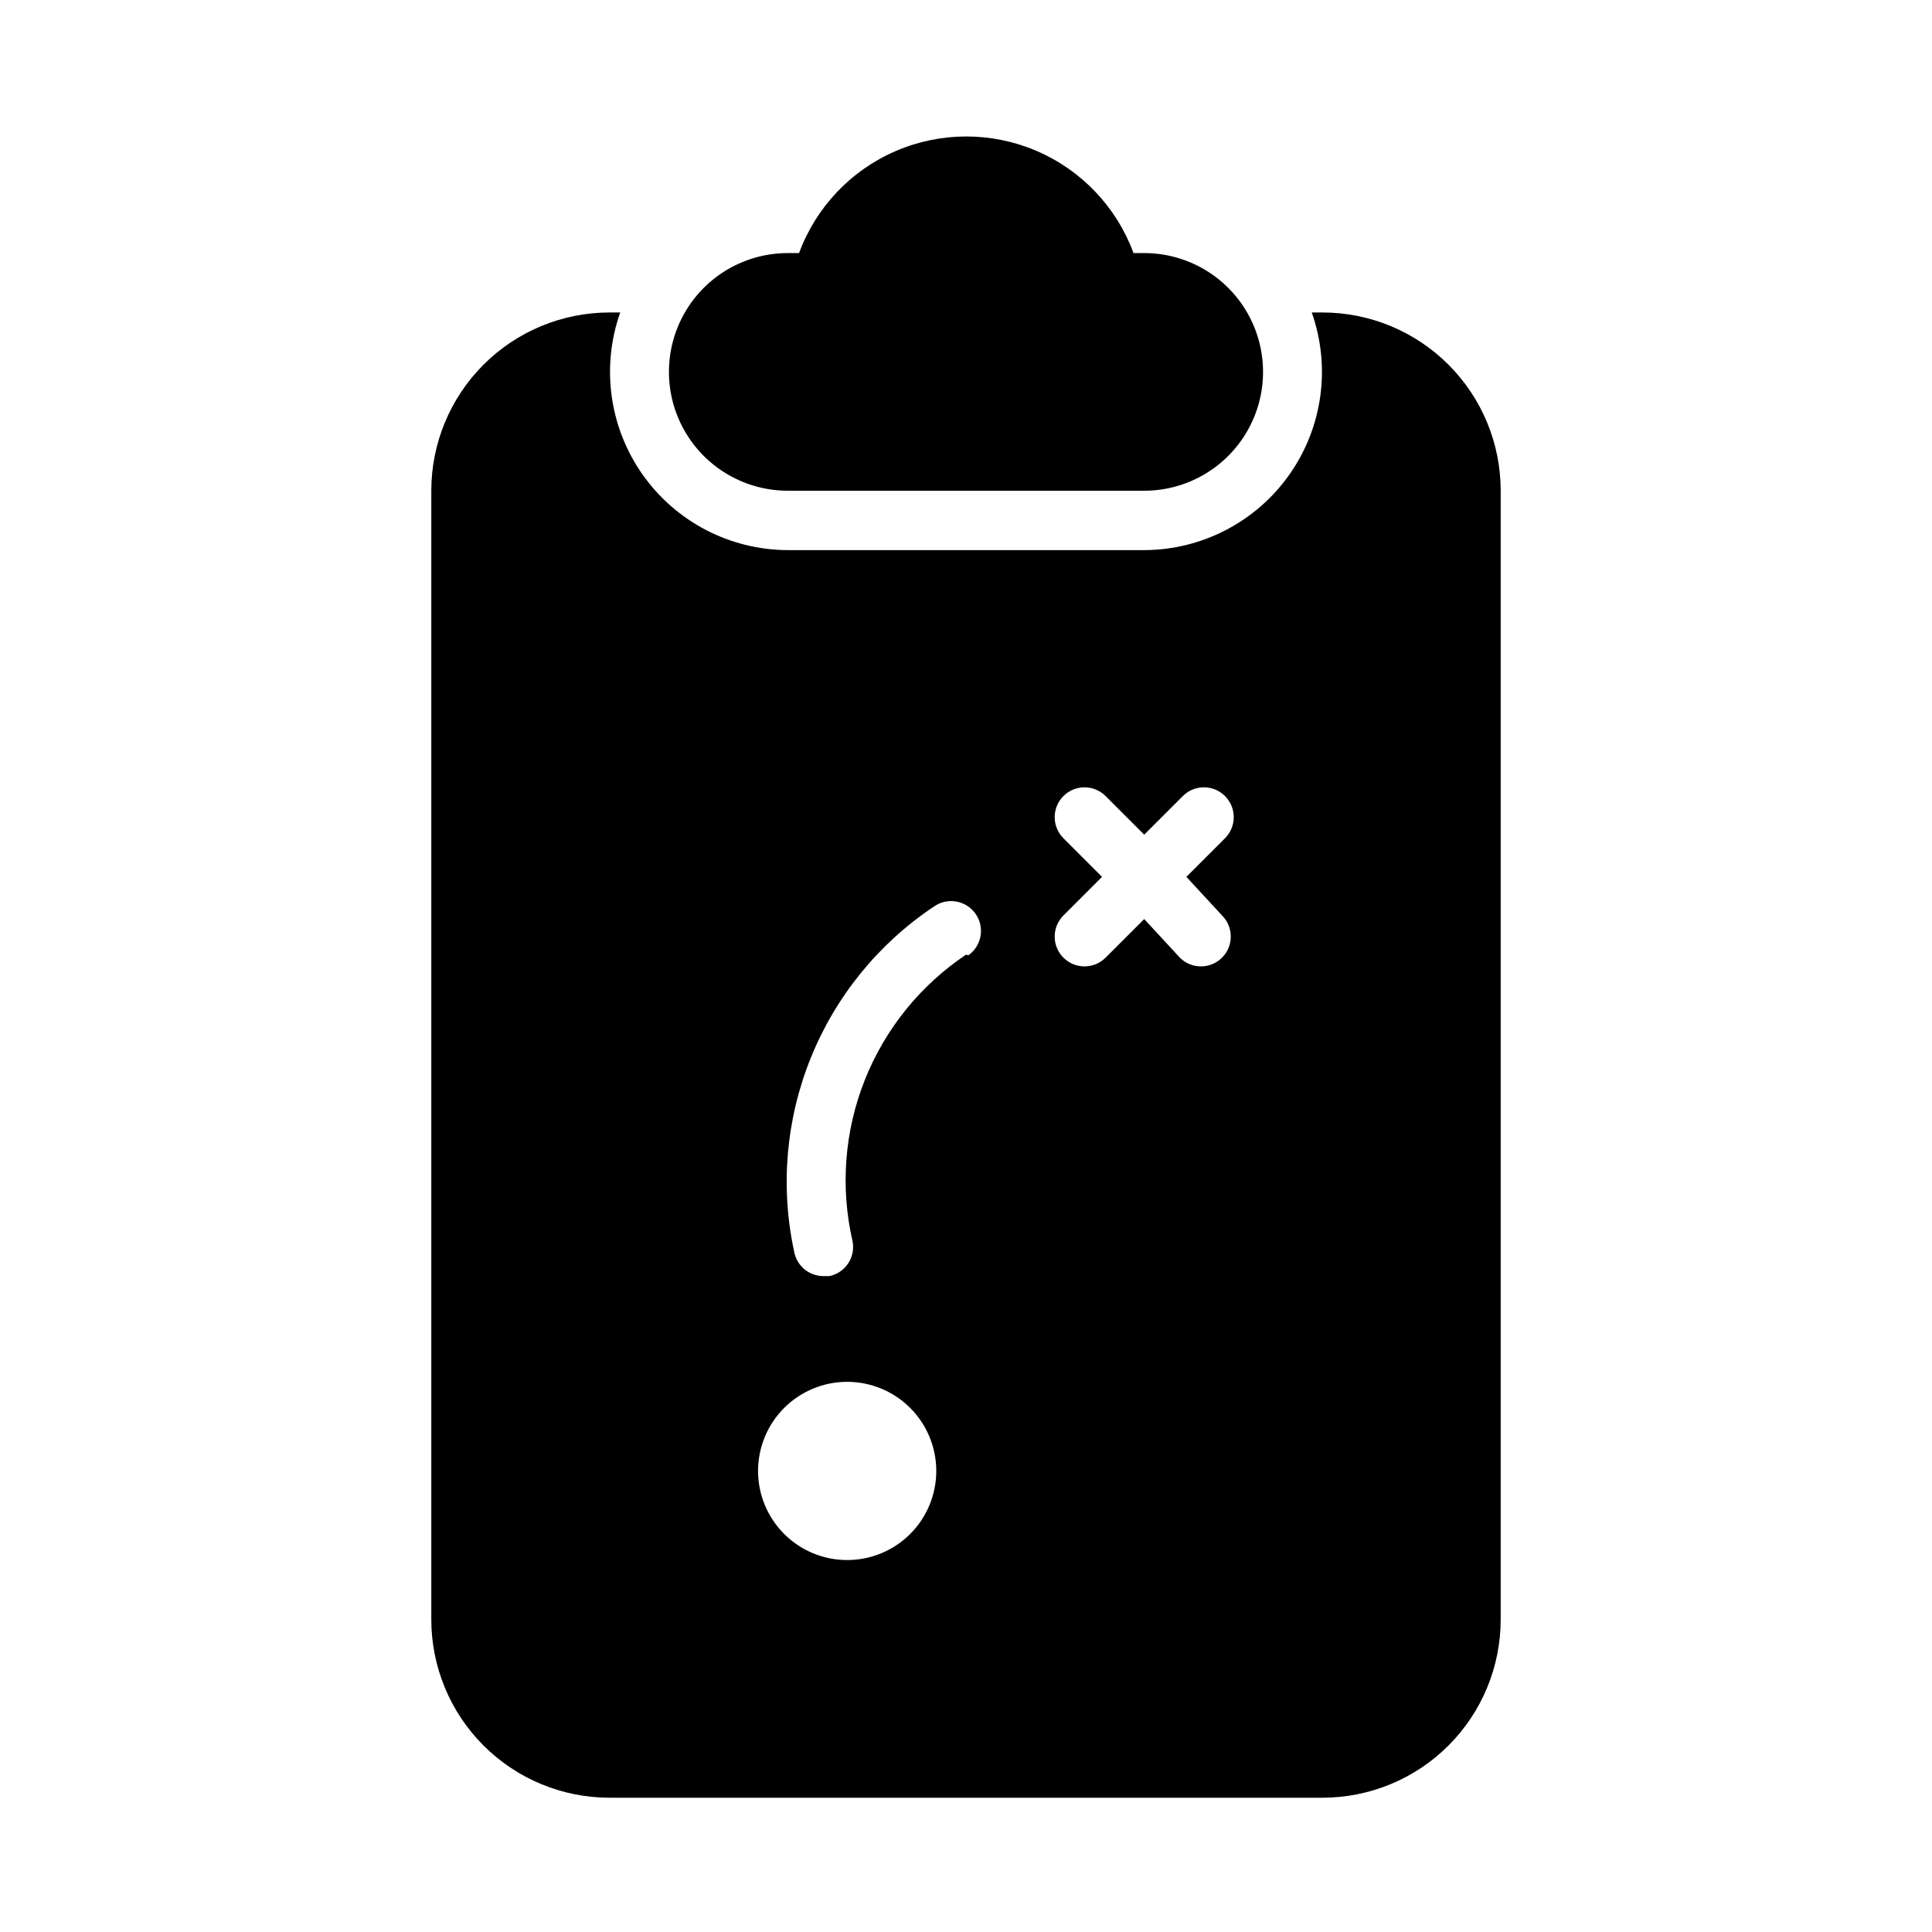
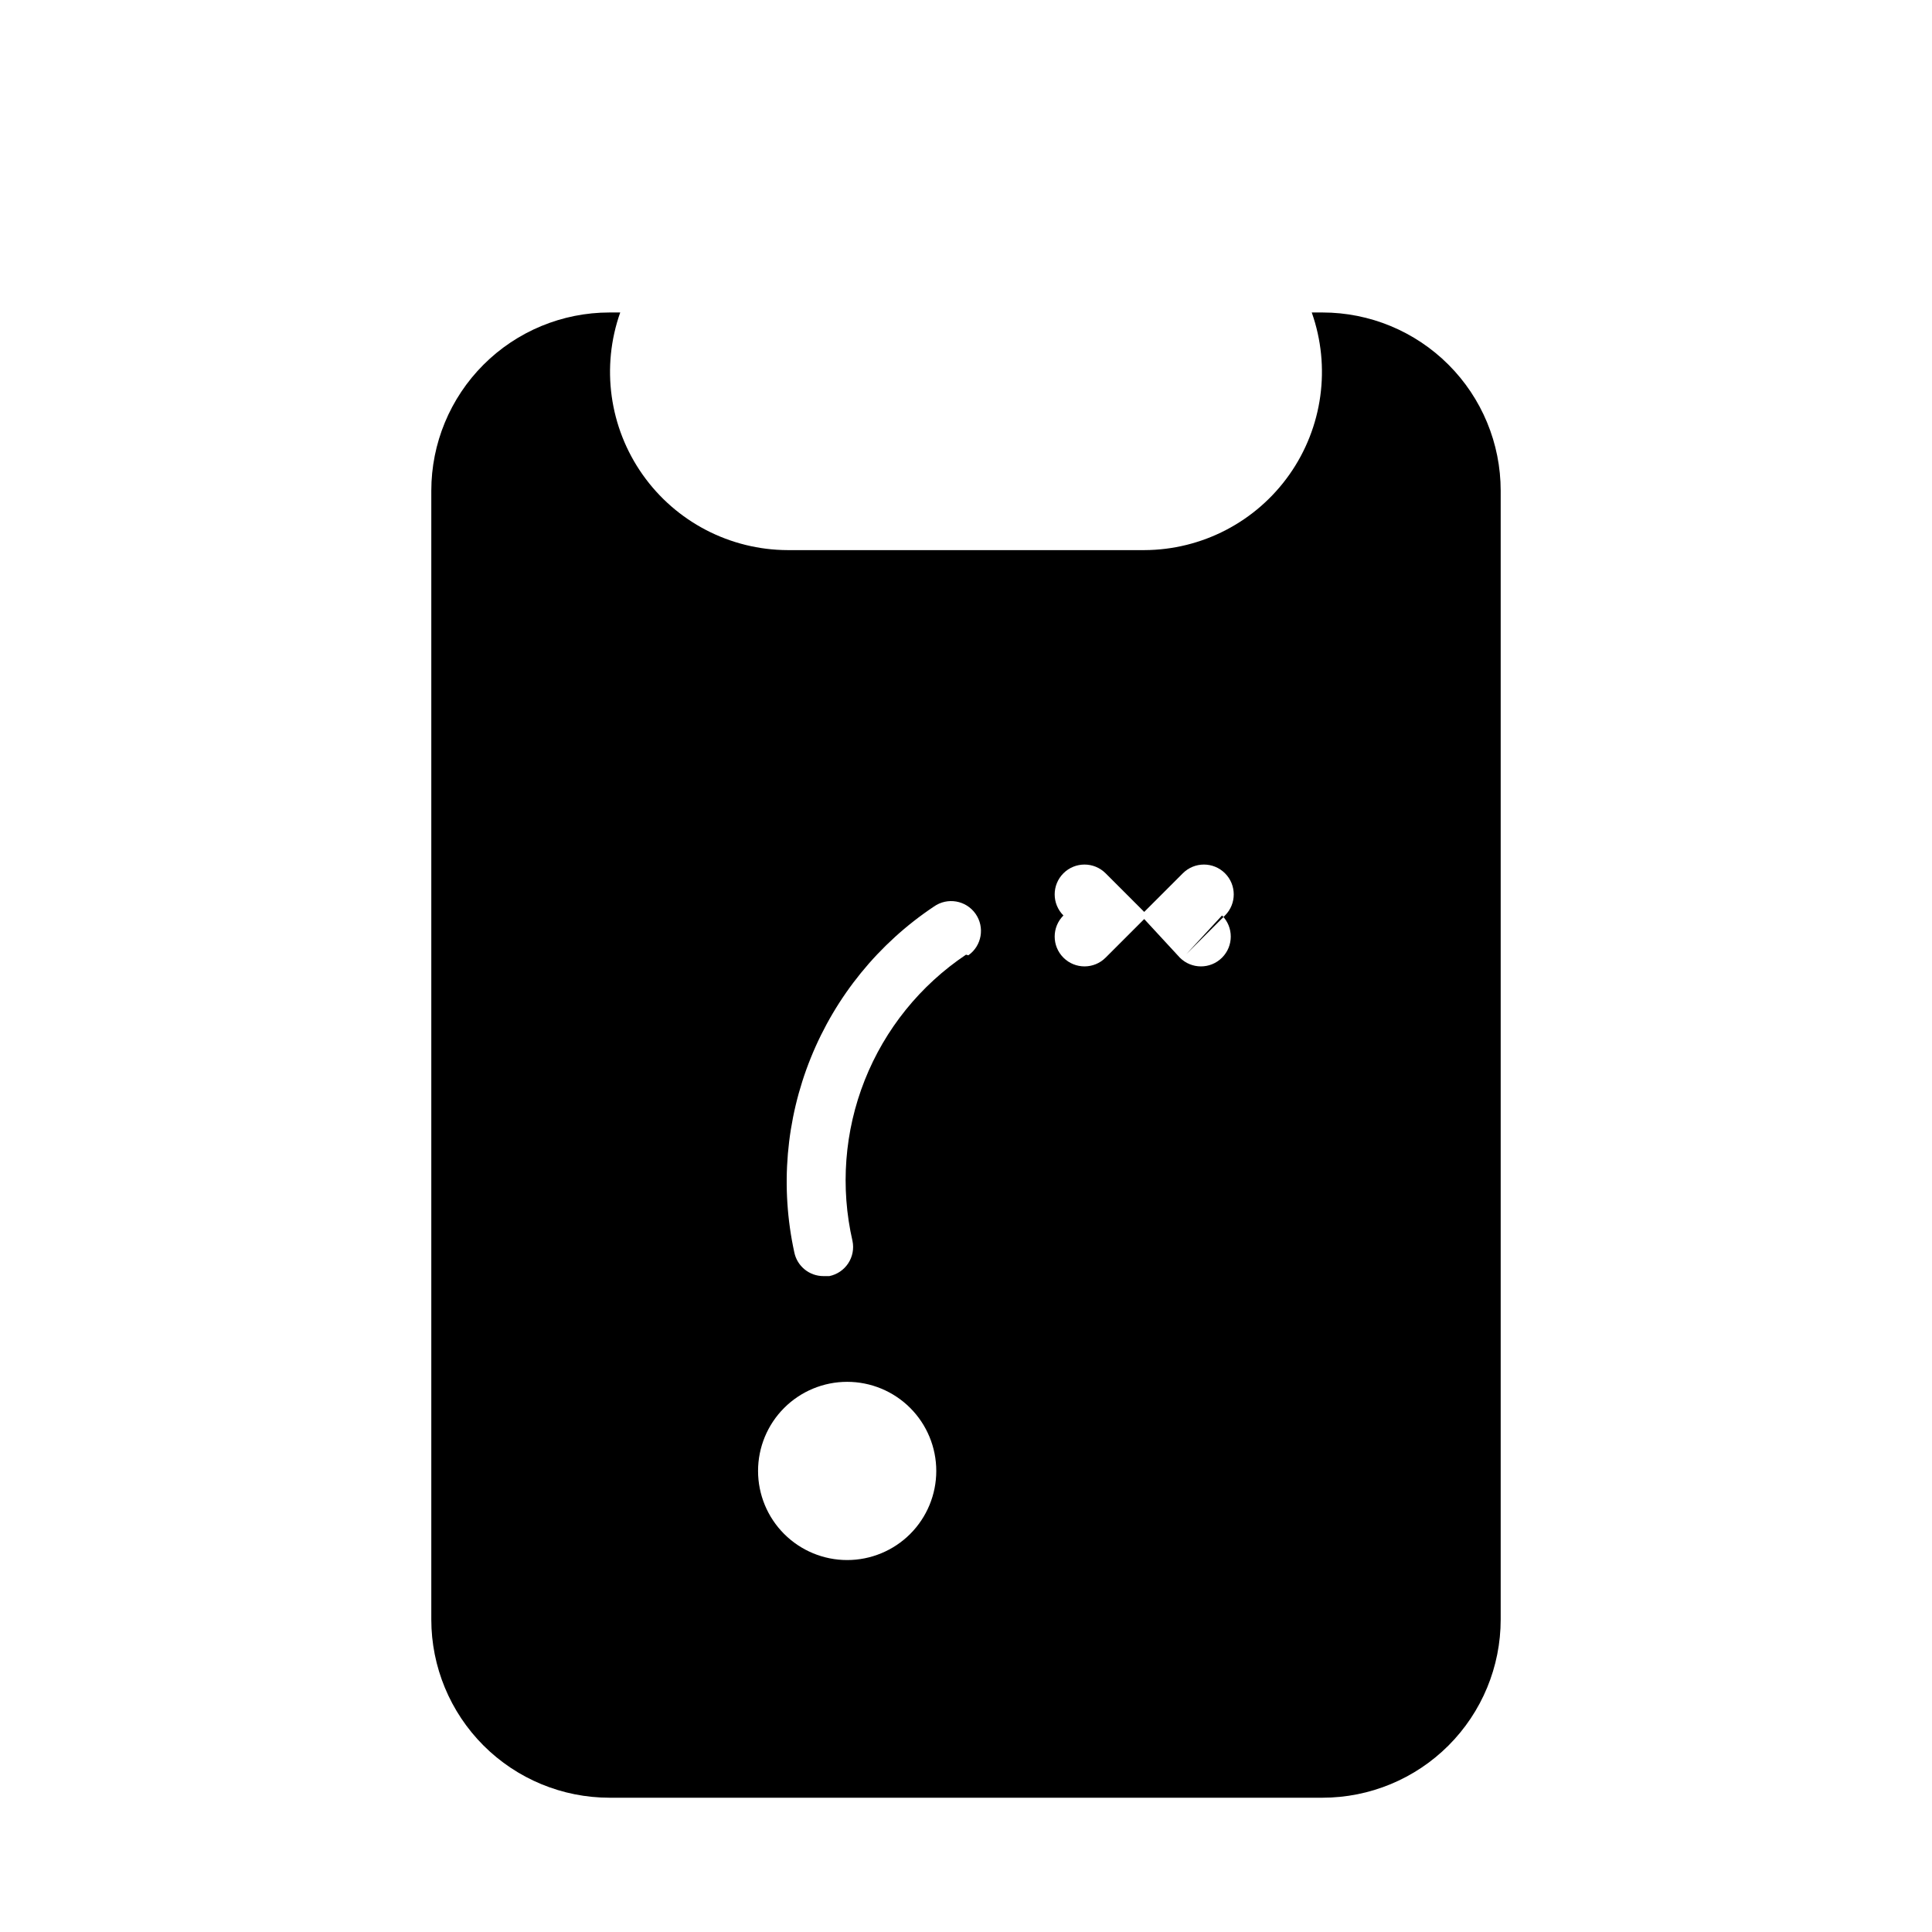
<svg xmlns="http://www.w3.org/2000/svg" fill="#000000" width="800px" height="800px" version="1.1" viewBox="144 144 512 512">
  <g>
-     <path d="m494.46 226.81h-2.832c5.102 14.438 2.894 30.449-5.926 42.961-8.824 12.512-23.164 19.973-38.473 20.016h-94.465c-15.309-0.043-29.648-7.504-38.469-20.016-8.824-12.512-11.031-28.523-5.93-42.961h-2.832c-12.527 0-24.543 4.977-33.398 13.836-8.859 8.855-13.836 20.871-13.836 33.398v299.14c0 12.527 4.977 24.539 13.836 33.398 8.855 8.855 20.871 13.832 33.398 13.832h188.93c12.527 0 24.543-4.977 33.398-13.832 8.859-8.859 13.836-20.871 13.836-33.398v-299.14c0-12.527-4.977-24.543-13.836-33.398-8.855-8.859-20.871-13.836-33.398-13.836zm-125.95 330.62c-6.266 0-12.273-2.488-16.699-6.914-4.43-4.43-6.918-10.438-6.918-16.699 0-6.266 2.488-12.273 6.918-16.699 4.426-4.43 10.434-6.918 16.699-6.918 6.262 0 12.27 2.488 16.699 6.918 4.426 4.426 6.914 10.434 6.914 16.699 0 6.262-2.488 12.27-6.914 16.699-4.43 4.426-10.438 6.914-16.699 6.914zm31.488-160.43v0.004c-12.109 8.113-21.469 19.715-26.84 33.266-5.371 13.551-6.496 28.414-3.234 42.621 0.418 2.047 0.008 4.172-1.145 5.914-1.152 1.742-2.949 2.957-4.992 3.375h-1.578c-3.738 0-6.965-2.633-7.711-6.297-3.758-17.223-2.238-35.18 4.363-51.523 6.598-16.348 17.973-30.324 32.633-40.109 3.566-2.519 8.5-1.676 11.02 1.891 2.523 3.562 1.676 8.5-1.887 11.02zm67.855-10.391v0.004c3.086 3.086 3.086 8.09 0 11.176-3.086 3.09-8.09 3.09-11.18 0l-9.445-10.23-10.234 10.234v-0.004c-3.086 3.09-8.09 3.09-11.176 0-3.09-3.086-3.09-8.09 0-11.176l10.234-10.234-10.234-10.234c-3.09-3.086-3.09-8.09 0-11.18 3.086-3.086 8.09-3.086 11.176 0l10.234 10.234 10.234-10.234c3.086-3.086 8.09-3.086 11.176 0 3.09 3.09 3.09 8.094 0 11.18l-10.234 10.234z" />
-     <path d="m447.23 211.07h-2.832c-4.484-12.16-13.762-21.945-25.672-27.066-11.906-5.117-25.395-5.117-37.301 0-11.906 5.121-21.188 14.906-25.668 27.066h-2.992c-11.25 0-21.645 6-27.27 15.742s-5.625 21.746 0 31.488c5.625 9.742 16.02 15.746 27.27 15.746h94.465c11.25 0 21.645-6.004 27.27-15.746 5.625-9.742 5.625-21.746 0-31.488s-16.02-15.742-27.27-15.742z" />
+     <path d="m494.46 226.81h-2.832c5.102 14.438 2.894 30.449-5.926 42.961-8.824 12.512-23.164 19.973-38.473 20.016h-94.465c-15.309-0.043-29.648-7.504-38.469-20.016-8.824-12.512-11.031-28.523-5.93-42.961h-2.832c-12.527 0-24.543 4.977-33.398 13.836-8.859 8.855-13.836 20.871-13.836 33.398v299.14c0 12.527 4.977 24.539 13.836 33.398 8.855 8.855 20.871 13.832 33.398 13.832h188.93c12.527 0 24.543-4.977 33.398-13.832 8.859-8.859 13.836-20.871 13.836-33.398v-299.14c0-12.527-4.977-24.543-13.836-33.398-8.855-8.859-20.871-13.836-33.398-13.836zm-125.95 330.62c-6.266 0-12.273-2.488-16.699-6.914-4.43-4.43-6.918-10.438-6.918-16.699 0-6.266 2.488-12.273 6.918-16.699 4.426-4.43 10.434-6.918 16.699-6.918 6.262 0 12.27 2.488 16.699 6.918 4.426 4.426 6.914 10.434 6.914 16.699 0 6.262-2.488 12.27-6.914 16.699-4.43 4.426-10.438 6.914-16.699 6.914zm31.488-160.43v0.004c-12.109 8.113-21.469 19.715-26.84 33.266-5.371 13.551-6.496 28.414-3.234 42.621 0.418 2.047 0.008 4.172-1.145 5.914-1.152 1.742-2.949 2.957-4.992 3.375h-1.578c-3.738 0-6.965-2.633-7.711-6.297-3.758-17.223-2.238-35.18 4.363-51.523 6.598-16.348 17.973-30.324 32.633-40.109 3.566-2.519 8.5-1.676 11.02 1.891 2.523 3.562 1.676 8.5-1.887 11.02zm67.855-10.391v0.004c3.086 3.086 3.086 8.09 0 11.176-3.086 3.09-8.09 3.09-11.18 0l-9.445-10.23-10.234 10.234v-0.004c-3.086 3.09-8.09 3.09-11.176 0-3.09-3.086-3.09-8.09 0-11.176c-3.09-3.086-3.09-8.09 0-11.18 3.086-3.086 8.09-3.086 11.176 0l10.234 10.234 10.234-10.234c3.086-3.086 8.09-3.086 11.176 0 3.09 3.09 3.09 8.094 0 11.18l-10.234 10.234z" />
  </g>
</svg>